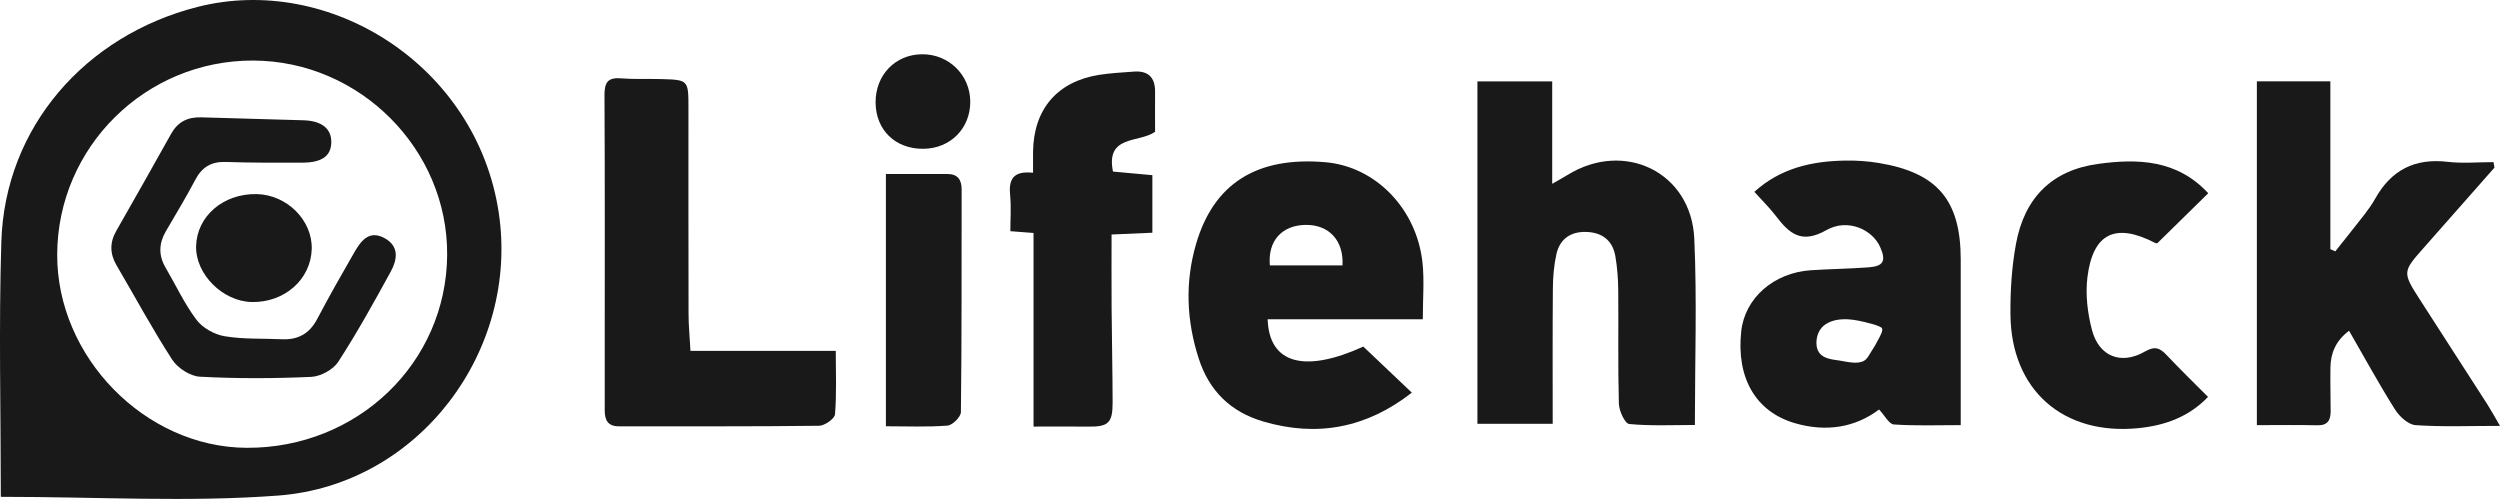
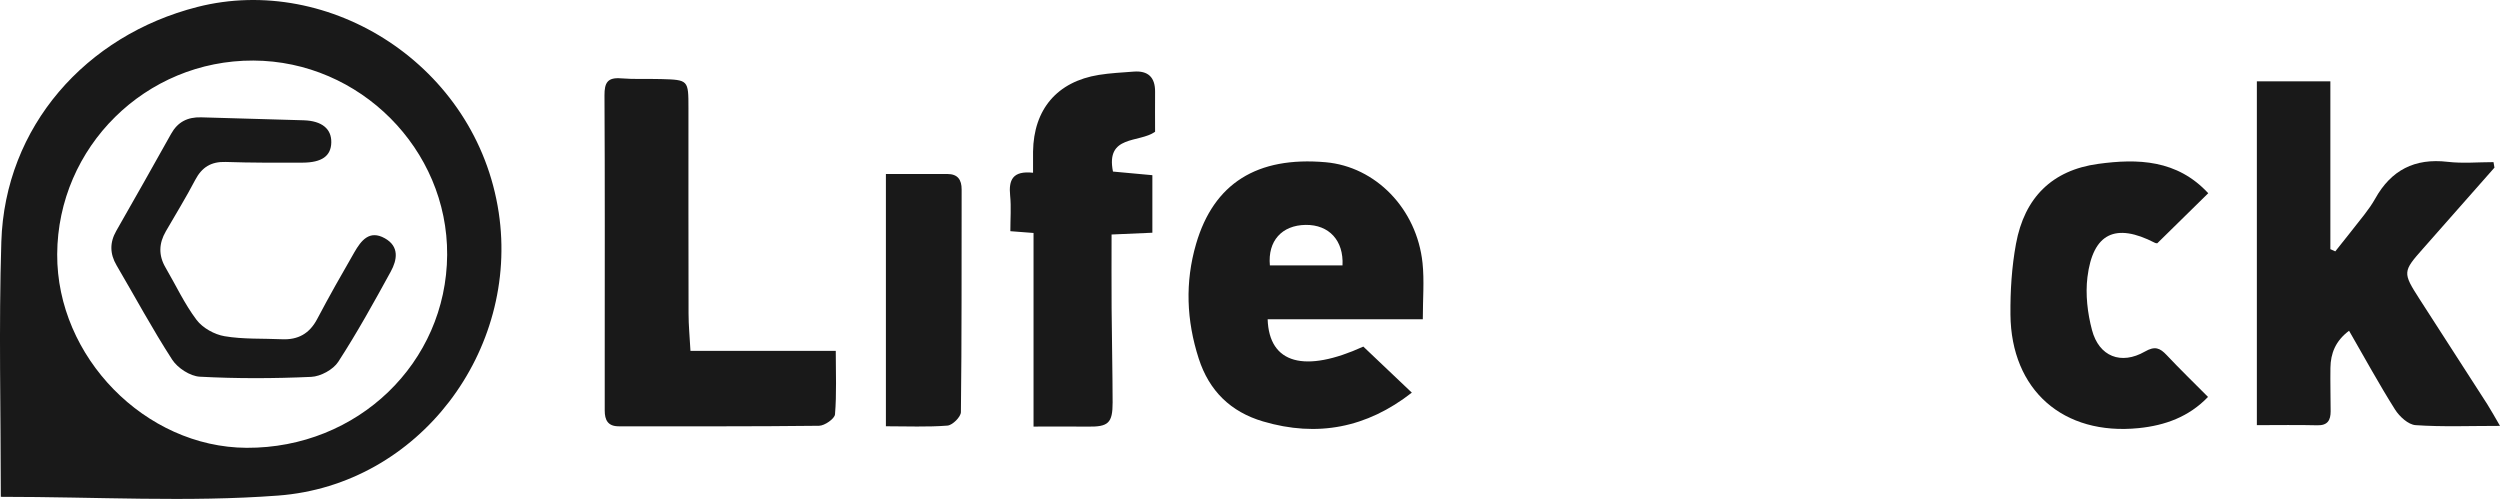
<svg xmlns="http://www.w3.org/2000/svg" width="606" height="121" viewBox="0 0 606 121" fill="none">
-   <path d="M0.196 120.43C0.196 99.892 -0.32 79.236 0.323 58.614C1.185 30.71 20.802 8.577 47.857 1.684C79.857 -6.476 115.508 15.809 120.892 51.526C125.921 84.898 101.672 117.553 67.415 120.126C45.626 121.763 23.616 120.43 0.187 120.43H0.196ZM61.414 14.678C35.297 14.577 13.99 35.621 13.863 61.635C13.745 86.518 35.187 108.431 59.783 108.549C86.678 108.676 108.222 87.944 108.391 61.778C108.552 36.169 87.219 14.779 61.414 14.678Z" fill="#191919" />
+   <path d="M0.196 120.43C0.196 99.892 -0.32 79.236 0.323 58.614C1.185 30.71 20.802 8.577 47.857 1.684C79.857 -6.476 115.508 15.809 120.892 51.526C125.921 84.898 101.672 117.553 67.415 120.126C45.626 121.763 23.616 120.43 0.187 120.43H0.196ZM61.414 14.678C35.297 14.577 13.99 35.621 13.863 61.635C13.745 86.518 35.187 108.431 59.783 108.549C86.678 108.676 108.222 87.944 108.391 61.778C108.552 36.169 87.219 14.779 61.414 14.678" fill="#191919" />
  <path d="M569.411 80.173C566.123 82.645 564.948 85.649 564.897 89.159C564.847 92.678 564.94 96.188 564.948 99.707C564.948 101.816 564.247 103.149 561.745 103.09C556.969 102.972 552.194 103.056 547.063 103.056V19.707H564.881V60.395C565.278 60.572 565.675 60.757 566.072 60.934C568.43 57.956 570.822 54.994 573.147 51.99C574.093 50.767 574.998 49.493 575.75 48.151C579.604 41.24 585.326 38.296 593.288 39.224C596.956 39.654 600.709 39.3 604.428 39.3C604.504 39.747 604.58 40.186 604.656 40.633C598.909 47.156 593.17 53.686 587.405 60.192C582.402 65.837 582.359 66.048 586.501 72.503C591.969 81.025 597.48 89.514 602.949 98.036C603.895 99.521 604.732 101.074 606 103.234C598.63 103.234 592.062 103.504 585.537 103.056C583.771 102.938 581.624 100.964 580.559 99.276C576.688 93.133 573.206 86.754 569.411 80.173Z" fill="#191919" />
-   <path d="M358.116 19.724H376.255V44.556C377.903 43.603 378.926 43.054 379.906 42.447C393.691 33.874 409.97 41.704 410.697 57.854C411.365 72.73 410.841 87.657 410.841 103.014C405.423 103.014 400.132 103.284 394.917 102.778C393.894 102.676 392.457 99.605 392.415 97.867C392.162 88.729 392.347 79.582 392.263 70.435C392.238 67.634 392.035 64.799 391.553 62.048C390.868 58.184 388.24 56.293 384.386 56.218C380.667 56.142 378.097 57.981 377.286 61.559C376.669 64.267 376.441 67.119 376.415 69.912C376.322 80.738 376.373 91.564 376.373 102.727H358.125V19.724H358.116Z" fill="#191919" />
-   <path d="M455.485 99.26C449.729 103.622 442.638 104.804 435.014 102.559C425.581 99.775 420.848 91.598 422.074 80.3C422.944 72.259 429.968 66.074 439.012 65.5C443.643 65.205 448.284 65.146 452.907 64.808C456.575 64.538 457.234 63.264 455.764 59.914C453.879 55.611 447.844 52.868 442.722 55.78C436.628 59.239 433.704 56.59 430.45 52.328C428.92 50.329 427.103 48.557 425.252 46.506C431.642 40.709 439.282 39.039 447.413 38.921C450.076 38.879 452.772 39.073 455.4 39.503C469.659 41.857 475.28 48.54 475.28 62.952C475.28 76.157 475.28 89.354 475.28 103.049C469.684 103.049 464.351 103.251 459.06 102.888C457.902 102.812 456.879 100.737 455.493 99.269L455.485 99.26ZM448.115 77.406C446.247 77.296 444.227 77.516 442.612 78.545C440.998 79.574 440.288 81.346 440.305 83.152C440.313 83.954 440.474 84.772 440.93 85.43C441.987 86.958 444.091 87.135 445.773 87.379C447.54 87.641 450.228 88.417 451.876 87.43C452.704 86.932 453.093 85.979 453.609 85.203C454.259 84.224 454.851 83.211 455.367 82.165C455.629 81.625 456.803 79.802 455.967 79.347C454.986 78.815 453.887 78.537 452.806 78.267C451.276 77.887 449.721 77.507 448.115 77.414V77.406Z" fill="#191919" />
  <path d="M344.898 77.39H307.278C307.633 88.232 316.296 90.468 330.47 84.013C334.434 87.777 338.28 91.43 342.227 95.177C331.315 103.707 319.33 106.045 306.162 102.155C298.302 99.834 293.087 94.738 290.568 86.907C287.601 77.702 287.212 68.437 289.934 59.113C294.211 44.465 304.691 37.867 321.325 39.326C333.445 40.389 343.444 50.599 344.822 63.754C345.27 68.04 344.889 72.411 344.889 77.39H344.898ZM325.424 64.328C325.737 58.303 322.162 54.447 316.499 54.514C310.709 54.59 307.269 58.413 307.819 64.328H325.424Z" fill="#191919" />
  <path d="M167.345 85.058H202.59C202.59 90.45 202.818 95.471 202.404 100.441C202.311 101.504 199.894 103.191 198.533 103.208C182.339 103.402 166.144 103.326 149.959 103.335C147.347 103.335 146.578 101.799 146.586 99.513C146.595 95.15 146.586 90.788 146.586 86.434C146.586 65.331 146.645 44.236 146.527 23.133C146.51 20.078 147.246 18.728 150.508 18.99C153.728 19.251 156.982 19.074 160.22 19.167C166.871 19.353 166.88 19.378 166.88 26.23C166.88 42.827 166.863 59.424 166.905 76.022C166.905 78.823 167.184 81.616 167.37 85.058H167.345Z" fill="#191919" />
  <path d="M250.529 103.395V56.472C248.509 56.337 246.878 56.21 244.909 56.041C244.909 53.012 245.137 50.194 244.858 47.418C244.478 43.646 245.433 41.334 250.411 41.874C250.411 40.001 250.394 38.381 250.411 36.752C250.555 26.483 256.251 19.784 266.36 18.155C269.132 17.708 271.955 17.581 274.753 17.362C278.278 17.075 280.027 18.712 279.993 22.273C279.96 25.505 279.993 28.728 279.993 31.943C276.122 34.711 267.983 32.626 269.783 41.587C272.818 41.866 275.962 42.153 279.334 42.465V56.413C276.3 56.548 273.401 56.674 269.445 56.843C269.445 62.834 269.411 68.816 269.454 74.79C269.513 82.385 269.682 89.979 269.699 97.564C269.707 102.551 268.642 103.479 263.757 103.412C259.556 103.353 255.364 103.403 250.529 103.403V103.395Z" fill="#191919" />
  <path d="M535.273 46.843C530.98 51.054 526.99 54.978 522.916 58.977C522.84 58.96 522.544 58.969 522.316 58.842C512.791 53.94 507.322 56.522 505.995 67.179C505.48 71.364 506.012 75.904 507.102 80.013C508.801 86.434 514.151 88.527 519.924 85.219C522.367 83.818 523.567 84.341 525.215 86.088C528.385 89.455 531.706 92.678 535.223 96.214C530.591 101.048 524.81 103.124 518.445 103.774C500.121 105.639 487.494 94.56 487.333 76.241C487.282 70.52 487.646 64.707 488.677 59.095C490.731 47.898 497.433 41.258 508.565 39.73C518.175 38.414 527.726 38.676 535.282 46.843H535.273Z" fill="#191919" />
  <path d="M214.752 42.177C219.899 42.177 224.776 42.16 229.661 42.177C232.146 42.186 233.11 43.553 233.101 45.949C233.067 63.93 233.143 81.92 232.924 99.901C232.907 101.057 230.878 103.074 229.661 103.166C224.801 103.546 219.89 103.327 214.743 103.327V42.177H214.752Z" fill="#191919" />
-   <path d="M223.796 36.069C217.018 36.12 212.285 31.512 212.242 24.83C212.209 18.181 217.018 13.194 223.517 13.152C229.966 13.109 235.122 18.147 235.19 24.551C235.266 31.091 230.389 36.027 223.796 36.069Z" fill="#191919" />
  <path d="M73.628 29.158C78.065 29.301 80.373 31.259 80.305 34.516C80.246 37.798 78.048 39.41 73.315 39.427C67.12 39.444 60.916 39.469 54.729 39.258C51.179 39.14 48.931 40.532 47.308 43.637C45.094 47.865 42.583 51.949 40.191 56.083C38.501 59.003 38.391 61.905 40.132 64.867C42.617 69.111 44.705 73.642 47.646 77.541C49.125 79.498 51.974 81.085 54.433 81.498C58.972 82.266 63.68 82.021 68.32 82.232C72.225 82.418 75.014 80.891 76.882 77.338C79.764 71.871 82.815 66.487 85.909 61.129C87.523 58.345 89.526 55.653 93.287 57.762C96.854 59.754 96.271 63.011 94.707 65.854C90.659 73.246 86.568 80.646 81.987 87.708C80.761 89.599 77.719 91.252 75.437 91.354C66.444 91.759 57.417 91.792 48.432 91.311C46.091 91.185 43.065 89.219 41.747 87.194C36.937 79.768 32.737 71.955 28.257 64.319C26.609 61.509 26.575 58.783 28.189 55.957C32.644 48.143 37.09 40.321 41.468 32.457C43.09 29.538 45.474 28.356 48.753 28.441C52.971 28.55 69.571 29.023 73.645 29.158H73.628Z" fill="#191919" />
-   <path d="M62.209 47.046C69.545 47.19 75.766 53.4 75.563 60.378C75.344 67.727 68.979 73.355 61.068 73.212C53.985 73.085 47.367 66.453 47.536 59.661C47.722 52.404 54.129 46.894 62.209 47.046Z" fill="#191919" />
</svg>